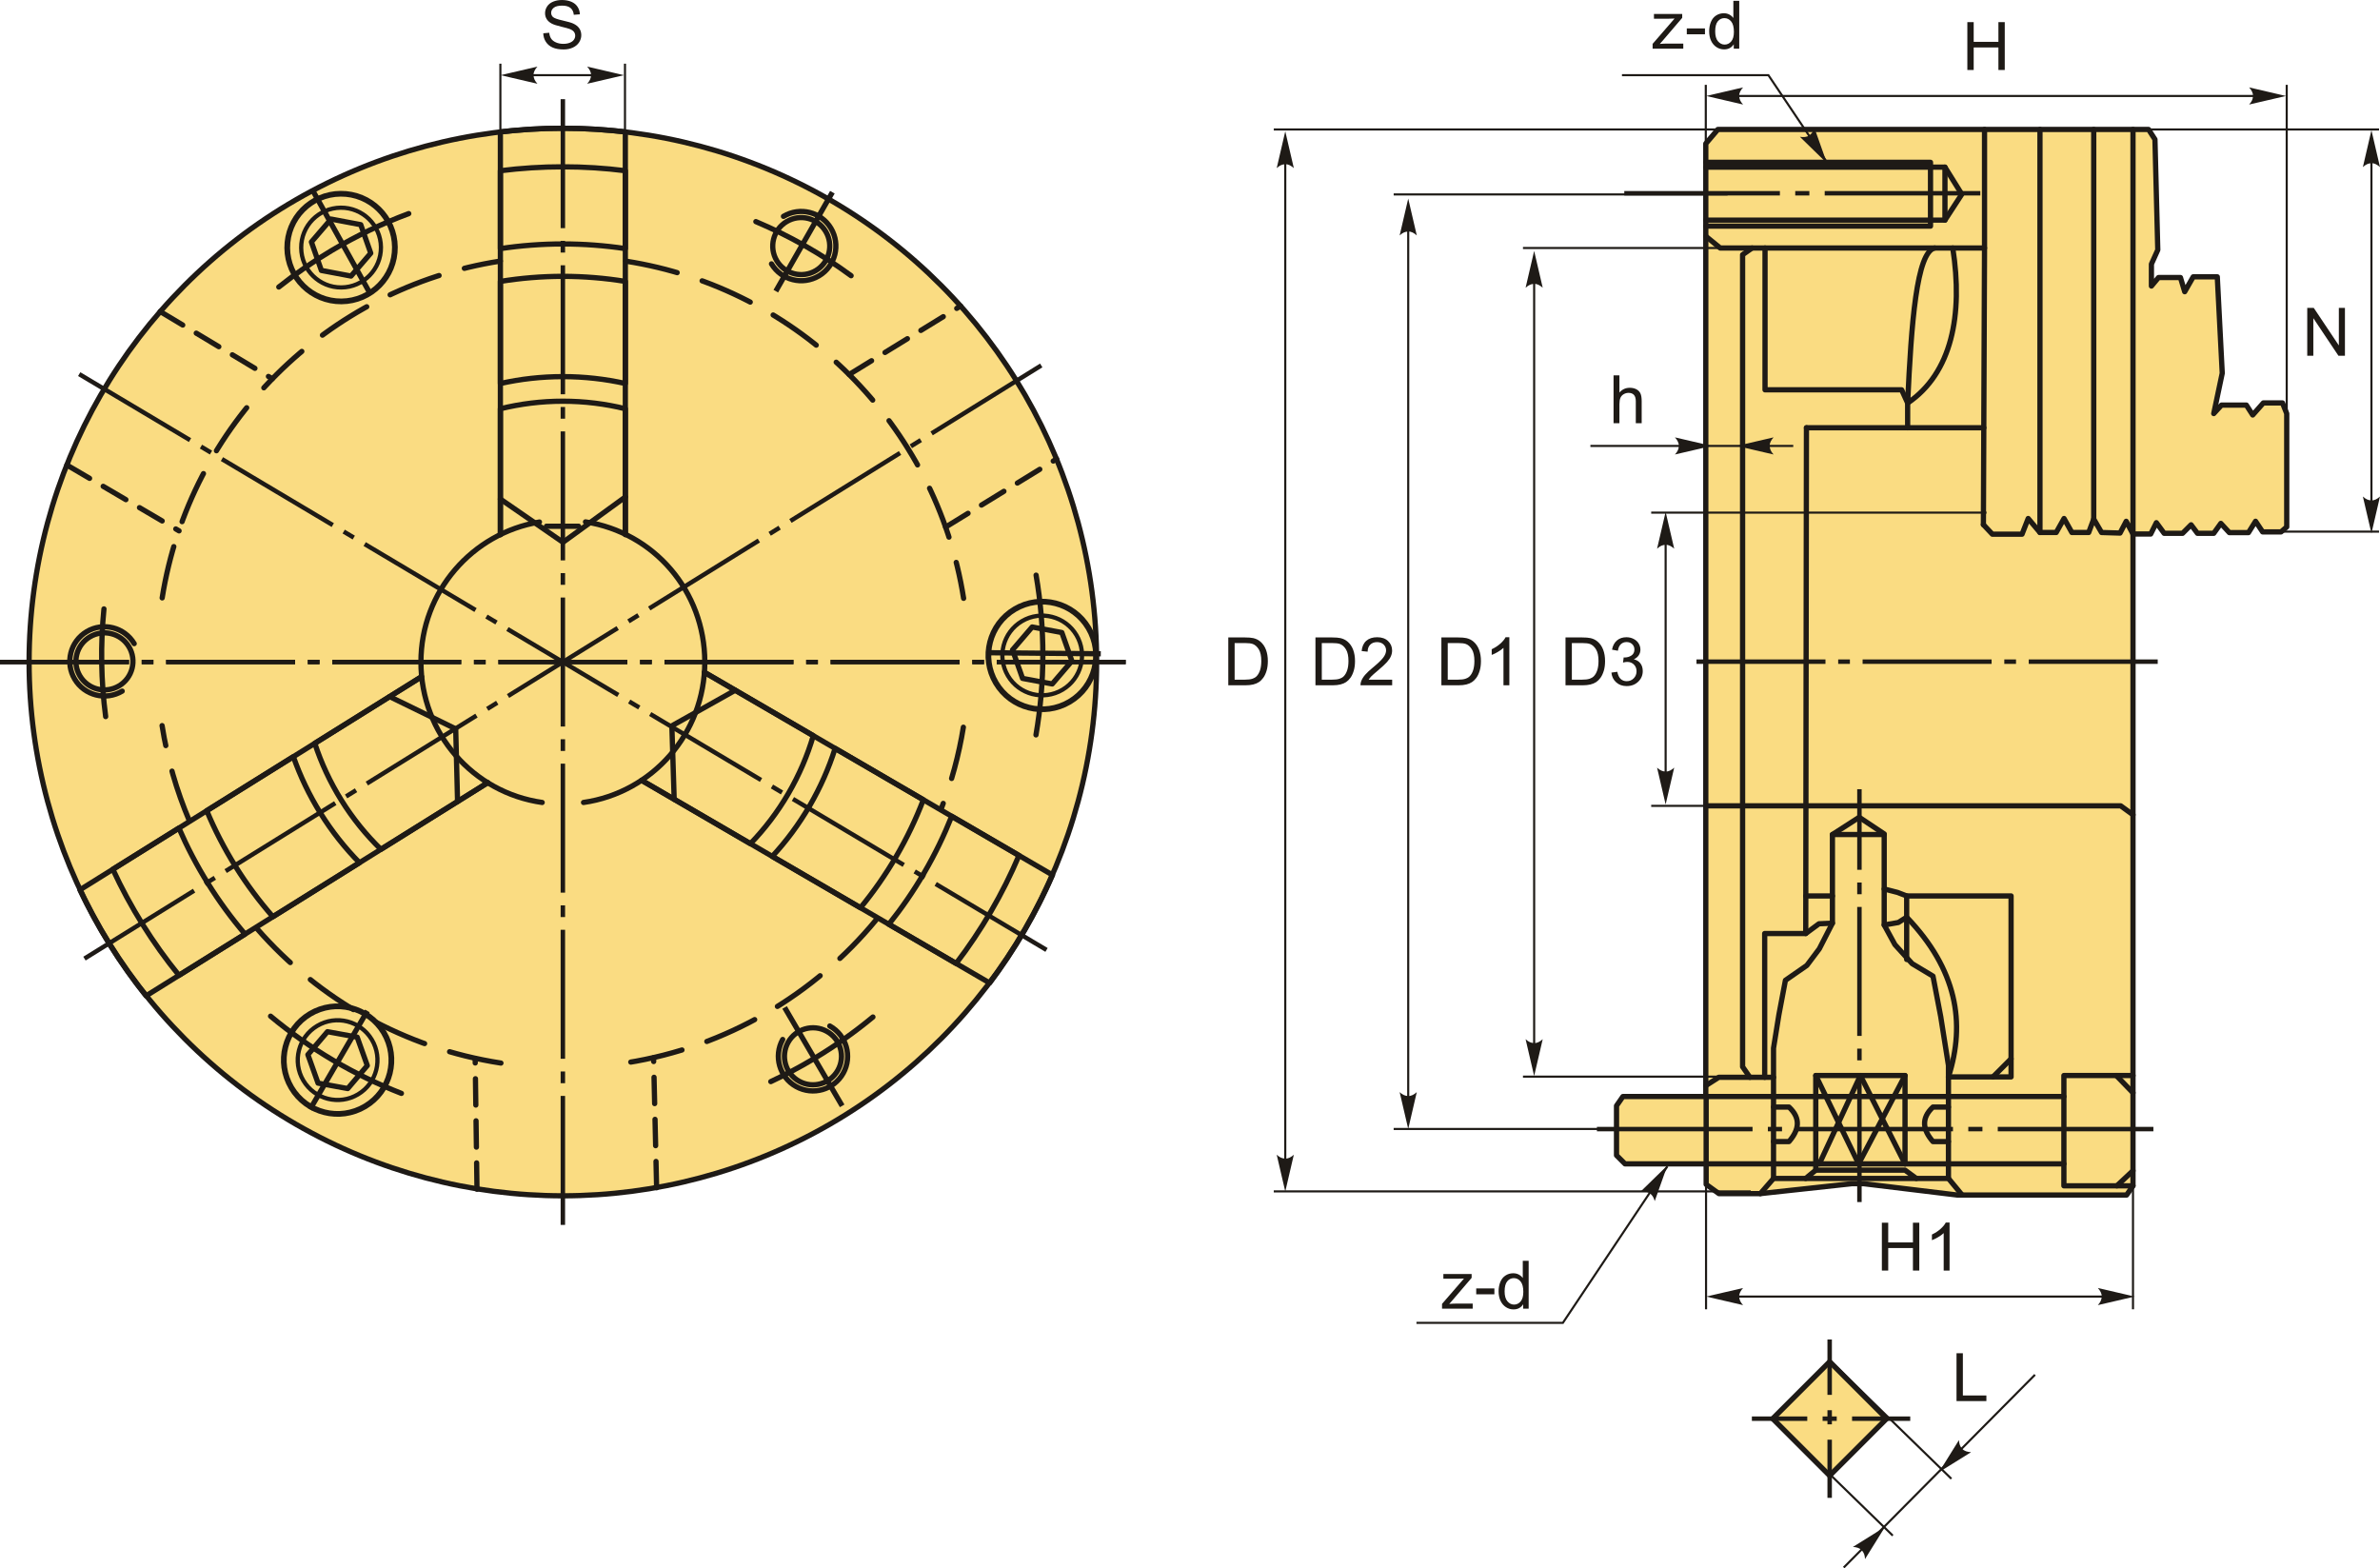
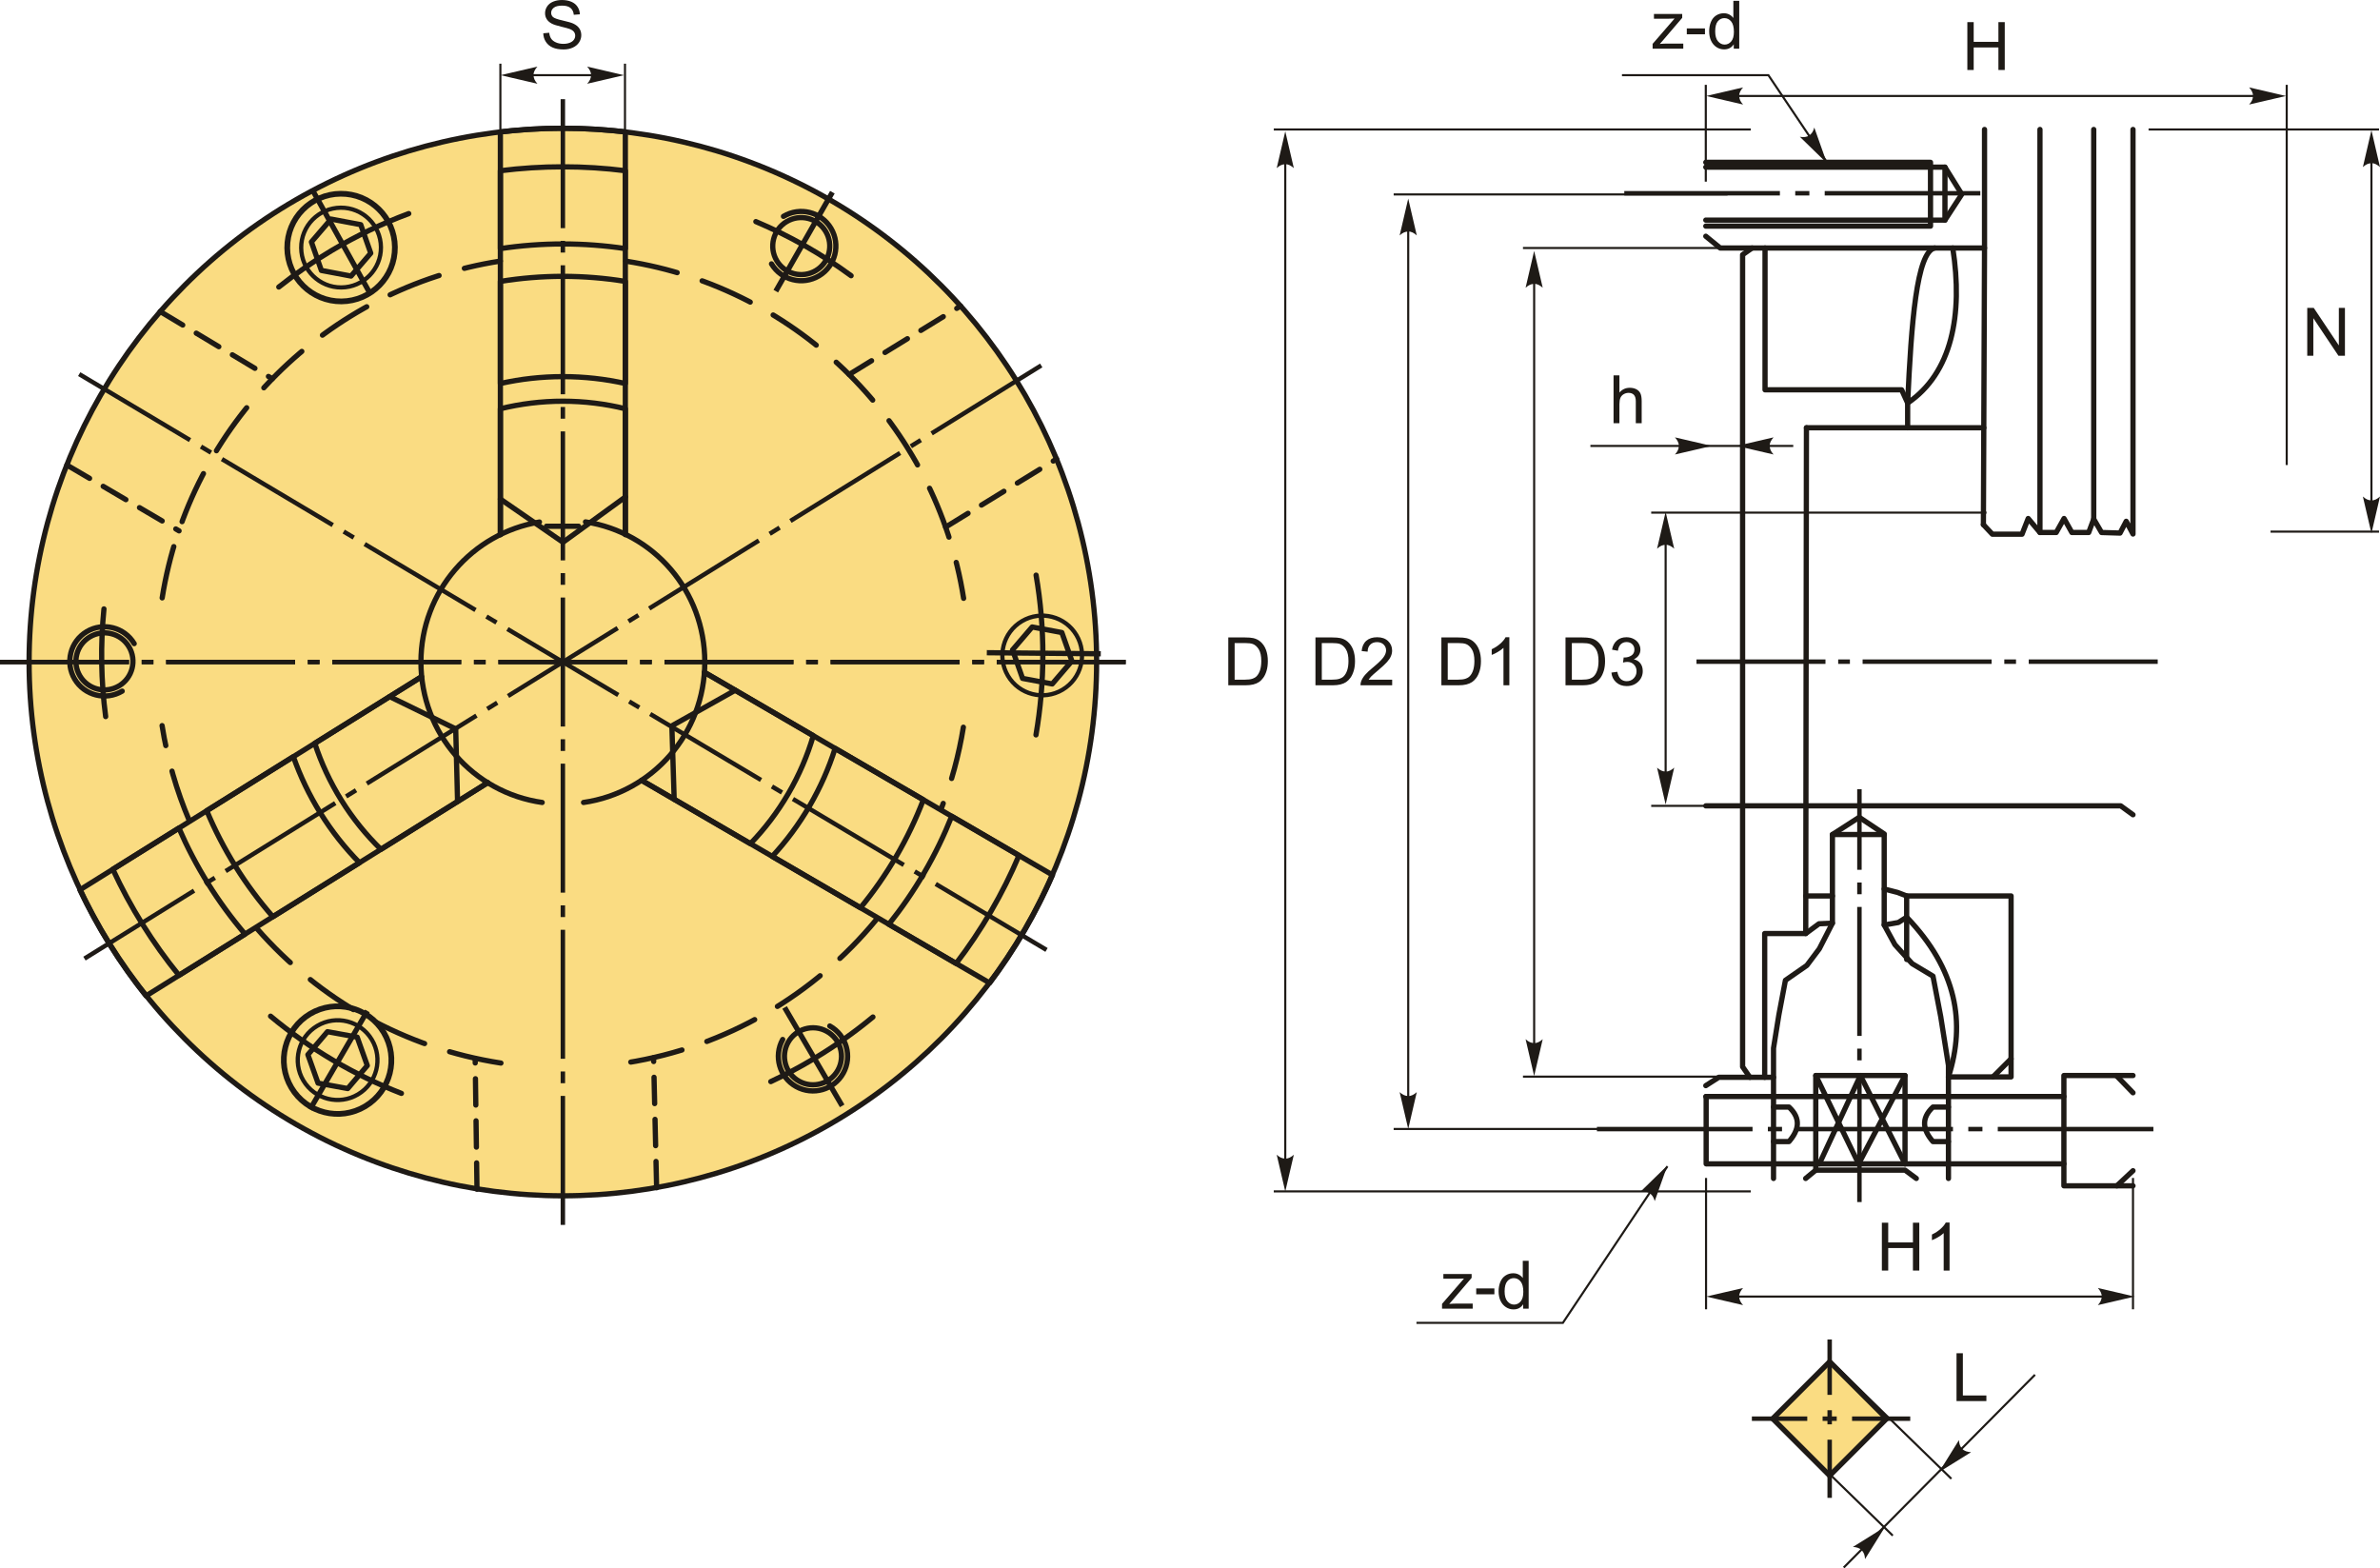
<svg xmlns="http://www.w3.org/2000/svg" xml:space="preserve" width="2671px" height="1760px" version="1.1" style="shape-rendering:geometricPrecision; text-rendering:geometricPrecision; image-rendering:optimizeQuality; fill-rule:evenodd; clip-rule:evenodd" viewBox="0 0 2671 1759.97">
  <defs>
    <style type="text/css">
   
    .str3 {stroke:#1E1A16;stroke-width:5.9;stroke-miterlimit:22.926}
    .str4 {stroke:#1E1A16;stroke-width:2.36;stroke-miterlimit:22.926}
    .str0 {stroke:#1E1A16;stroke-width:5.9;stroke-linecap:round;stroke-linejoin:round;stroke-miterlimit:22.926}
    .str2 {stroke:#1E1A16;stroke-width:5.9;stroke-linecap:round;stroke-linejoin:round;stroke-miterlimit:22.926;stroke-dasharray:29.52 17.71}
    .str1 {stroke:#1E1A16;stroke-width:5.9;stroke-linecap:round;stroke-linejoin:round;stroke-miterlimit:22.926;stroke-dasharray:59.05 29.52}
    .fil1 {fill:none}
    .fil2 {fill:#1E1A16}
    .fil0 {fill:#FADC82}
    .fil4 {fill:#1E1A16;fill-rule:nonzero}
    .fil3 {fill:#1E1A16;fill-rule:nonzero}
   
  </style>
  </defs>
  <g id="Layer_x0020_1">
    <g id="_2531396201136">
      <circle class="fil0 str0" cx="631.68" cy="742.93" r="599.02" />
      <path class="fil1 str1" d="M702.36 293.06c194.6,30.33 348.4,183.9 379.07,378.39m-0.27 144.64c-5.08,31.44 -13.38,61.81 -24.54,90.74m-73.59 125.73c-69.14,83.79 -167.69,142.43 -279.84,160.12m-141 0.31c-108.42,-16.6 -204.25,-71.44 -273.28,-150.33m-76.39 -121.57c-14.34,-33.71 -24.74,-69.5 -30.61,-106.8m0.1 -143.33c30.87,-194.43 184.82,-347.87 379.51,-377.98" />
      <path class="fil1 str0" d="M657.09 585.67c76.43,11.7 133.87,77.56 133.87,157.26 0,80.23 -58.91,146.54 -136.08,157.6m-46.42 0c-77.31,-10.93 -136.06,-77.27 -136.06,-157.6 0,-79.01 57.54,-144.59 133,-157.12" />
      <g>
        <path class="fil1 str0" d="M561.56 599.9l0 -451.88c23.01,-2.69 46.4,-4.11 70.12,-4.11 23.72,0 47.11,1.42 70.12,4.11l0 451.1" />
        <path class="fil1 str0" d="M701.8 191.58l0 87.4c-22.88,-3.43 -46.29,-5.22 -70.12,-5.22 -23.83,0 -47.24,1.79 -70.12,5.22l0 -87.4c22.97,-2.89 46.37,-4.39 70.12,-4.39 23.75,0 47.15,1.5 70.12,4.39zm0 124.21l0 114.57c-22.57,-5.04 -46.03,-7.71 -70.12,-7.71 -24.09,0 -47.55,2.67 -70.12,7.71l0 -114.57c22.83,-3.71 46.24,-5.68 70.12,-5.68 23.88,0 47.29,1.97 70.12,5.68zm-140.24 284.21l0 -141.3c22.47,-5.52 45.95,-8.47 70.12,-8.47 24.17,0 47.65,2.95 70.12,8.47l0 141.3" />
        <polyline class="fil1 str0" points="561.56,560.06 631.83,608.55 701.8,557.72 " />
        <line class="fil1 str0" x1="613.27" y1="590.53" x2="649.33" y2="590.53" />
      </g>
      <g>
        <path class="fil1 str0" d="M790.71 754.56l390.52 227.38c-9.26,21.22 -19.79,42.15 -31.73,62.66 -11.94,20.5 -24.94,39.99 -38.83,58.52l-389.84 -226.98" />
        <path class="fil1 str0" d="M1073.02 1081.2l-75.52 -43.97c14.47,-18.04 27.8,-37.37 39.79,-57.97 11.99,-20.59 22.22,-41.72 30.77,-63.22l75.52 43.97c-9.05,21.31 -19.53,42.28 -31.48,62.81 -11.95,20.52 -25.02,39.99 -39.08,58.38zm-107.34 -62.5l-99.01 -57.64c15.71,-16.97 29.83,-35.9 41.95,-56.71 12.12,-20.82 21.61,-42.44 28.61,-64.48l99.01 57.64c-8.27,21.6 -18.36,42.83 -30.37,63.46 -12.02,20.63 -25.49,39.88 -40.19,57.73zm-175.05 -264.19l122.11 71.1c-6.53,22.2 -15.8,43.97 -27.96,64.86 -12.16,20.89 -26.52,39.69 -42.6,56.33l-122.11 -71.1" />
        <polyline class="fil1 str0" points="825.14,774.61 754.01,814.51 756.61,896.98 " />
      </g>
      <g>
        <path class="fil1 str0" d="M547.29 878.39l-383.39 239.19c-14.45,-18.1 -28.04,-37.19 -40.6,-57.32 -12.55,-20.13 -23.72,-40.73 -33.63,-61.66l382.74 -238.77" />
        <path class="fil1 str0" d="M126.64 975.54l74.14 -46.26c9.2,21.22 20.08,42.03 32.69,62.25 12.61,20.22 26.52,39.13 41.54,56.73l-74.15 46.26c-14.61,-17.96 -28.26,-37.02 -40.84,-57.17 -12.57,-20.15 -23.68,-40.8 -33.38,-61.81zm105.38 -65.75l97.21 -60.64c7.67,21.82 17.81,43.14 30.56,63.57 12.75,20.44 27.44,38.93 43.66,55.41l-97.2 60.64c-15.24,-17.4 -29.3,-36.22 -41.93,-56.48 -12.64,-20.26 -23.37,-41.16 -32.3,-62.5zm315.36 -31.45l-119.88 74.79c-16.58,-16.14 -31.51,-34.5 -44.31,-55 -12.79,-20.51 -22.72,-41.99 -29.92,-63.98l119.89 -74.79" />
        <polyline class="fil1 str0" points="513.5,899.48 511.43,817.94 437.28,781.74 " />
      </g>
      <path id="ось.cdr" class="fil2" d="M172.17 740.44l-13.15 0 0 4.99 13.15 0 0 -4.99zm-172.17 0l144.75 0 0 4.99 -144.75 0 0 -4.99zm358.6 0l-13.15 0 0 4.99 13.15 0 0 -4.99zm-172.17 0l144.76 0 0 4.99 -144.76 0 0 -4.99zm358.6 0l-13.14 0 0 4.99 13.14 0 0 -4.99zm-172.16 0l144.75 0 0 4.99 -144.75 0 0 -4.99zm358.6 0l-13.15 0 0 4.99 13.15 0 0 -4.99zm-172.17 0l144.75 0 0 4.99 -144.75 0 0 -4.99zm358.6 0l-13.15 0 0 4.99 13.15 0 0 -4.99zm-172.17 0l144.76 0 0 4.99 -144.76 0 0 -4.99zm358.6 0l-13.15 0 0 4.99 13.15 0 0 -4.99zm-172.16 0l144.75 0 0 4.99 -144.75 0 0 -4.99zm186.43 0l144.76 0 0 4.99 -144.76 0 0 -4.99z" />
      <path id="ось.cdr_0" class="fil2" d="M634.18 283.42l0 -13.15 -5 0 0 13.15 5 0zm0 -172.16l0 144.75 -5 0 0 -144.75 5 0zm0 358.6l0 -13.15 -5 0 0 13.15 5 0zm0 -172.17l0 144.75 -5 0 0 -144.75 5 0zm0 358.6l0 -13.15 -5 0 0 13.15 5 0zm0 -172.17l0 144.75 -5 0 0 -144.75 5 0zm0 358.6l0 -13.15 -5 0 0 13.15 5 0zm0 -172.16l0 144.75 -5 0 0 -144.75 5 0zm0 358.6l0 -13.15 -5 0 0 13.15 5 0zm0 -172.17l0 144.75 -5 0 0 -144.75 5 0zm0 358.6l0 -13.15 -5 0 0 13.15 5 0zm0 -172.17l0 144.75 -5 0 0 -144.75 5 0zm0 186.44l0 144.75 -5 0 0 -144.75 5 0z" />
      <path id="ось.cdr_1" class="fil2" d="M1023.54 502.93l11.18 -6.92 -2.63 -4.25 -11.18 6.93 2.63 4.24zm146.33 -90.71l-123.03 76.27 -2.63 -4.25 123.03 -76.27 2.63 4.25zm-304.78 188.95l11.18 -6.93 -2.64 -4.24 -11.17 6.92 2.63 4.25zm146.33 -90.72l-123.03 76.27 -2.63 -4.24 123.03 -76.27 2.63 4.24zm-304.78 188.95l11.17 -6.93 -2.63 -4.24 -11.17 6.93 2.63 4.24zm146.33 -90.71l-123.03 76.27 -2.63 -4.25 123.02 -76.27 2.64 4.25zm-304.78 188.95l11.17 -6.93 -2.63 -4.25 -11.18 6.93 2.64 4.25zm146.32 -90.72l-123.03 76.27 -2.63 -4.24 123.03 -76.28 2.63 4.25zm-304.78 188.95l11.18 -6.93 -2.64 -4.24 -11.17 6.93 2.63 4.24zm146.33 -90.72l-123.03 76.28 -2.63 -4.25 123.03 -76.27 2.63 4.24zm-304.78 188.95l11.17 -6.92 -2.63 -4.25 -11.17 6.93 2.63 4.24zm146.33 -90.71l-123.03 76.27 -2.63 -4.24 123.03 -76.28 2.63 4.25zm-158.46 98.23l-123.03 76.28 -2.63 -4.25 123.03 -76.27 2.63 4.24z" />
      <path id="ось.cdr_2" class="fil2" d="M1025.26 980.11l11.3 6.72 2.55 -4.29 -11.3 -6.72 -2.55 4.29zm147.94 88.06l-124.38 -74.04 2.55 -4.29 124.39 74.04 -2.56 4.29zm-308.14 -183.42l11.3 6.73 2.55 -4.29 -11.3 -6.73 -2.55 4.29zm147.94 88.06l-124.38 -74.03 2.55 -4.3 124.39 74.04 -2.56 4.29zm-308.14 -183.41l11.3 6.72 2.55 -4.29 -11.3 -6.72 -2.55 4.29zm147.94 88.06l-124.39 -74.04 2.56 -4.29 124.38 74.04 -2.55 4.29zm-308.14 -183.42l11.29 6.72 2.56 -4.29 -11.3 -6.72 -2.55 4.29zm147.94 88.06l-124.39 -74.04 2.56 -4.29 124.38 74.04 -2.55 4.29zm-308.14 -183.42l11.29 6.73 2.56 -4.29 -11.3 -6.73 -2.55 4.29zm147.94 88.06l-124.39 -74.03 2.56 -4.3 124.38 74.04 -2.55 4.29zm-308.15 -183.41l11.3 6.72 2.56 -4.29 -11.3 -6.73 -2.56 4.3zm147.95 88.06l-124.39 -74.04 2.56 -4.29 124.38 74.03 -2.55 4.3zm-160.21 -95.36l-124.38 -74.04 2.55 -4.29 124.39 74.04 -2.56 4.29z" />
      <path id="ось.cdr_3" class="fil2" d="M172.17 740.44l-13.15 0 0 4.99 13.15 0 0 -4.99zm-172.17 0l144.75 0 0 4.99 -144.75 0 0 -4.99zm358.6 0l-13.15 0 0 4.99 13.15 0 0 -4.99zm-172.17 0l144.76 0 0 4.99 -144.76 0 0 -4.99zm358.6 0l-13.14 0 0 4.99 13.14 0 0 -4.99zm-172.16 0l144.75 0 0 4.99 -144.75 0 0 -4.99zm358.6 0l-13.15 0 0 4.99 13.15 0 0 -4.99zm-172.17 0l144.75 0 0 4.99 -144.75 0 0 -4.99zm358.6 0l-13.15 0 0 4.99 13.15 0 0 -4.99zm-172.17 0l144.76 0 0 4.99 -144.76 0 0 -4.99zm358.6 0l-13.15 0 0 4.99 13.15 0 0 -4.99zm-172.16 0l144.75 0 0 4.99 -144.75 0 0 -4.99zm186.43 0l144.76 0 0 4.99 -144.76 0 0 -4.99z" />
      <path id="стрелка.cdr" class="fil3" d="M561.8 84.35l41.34 -9.61c-2.71,2.97 -4.52,6.27 -4.38,9.6 0.15,3.55 1.28,6.23 4.38,9.63l-41.34 -9.62z" />
      <path class="fil1 str2" d="M952.98 420.25l125.08 -76.85m-16.82 248.09l124.62 -76.47" />
      <path class="fil1 str2" d="M736.9 1332.9l-3.41 -145.92m-198.18 147.56l-2.04 -146.7" />
      <path class="fil1 str2" d="M75.08 521.86l125.88 73.88m-21.21 -246.17l125.82 75.45" />
      <g>
        <path class="fil1 str0" d="M118.58 804.16c-5.31,-40.32 -5.88,-80.87 -1.92,-120.84m196.23 -361.24c18.44,-14.67 38.07,-28.28 58.87,-40.68 28.18,-16.8 57.28,-30.68 86.96,-41.71m389.55 8.99c37.63,15.91 73.55,36.22 106.91,60.72m207.59 336.03c10.26,59.77 10.01,120.43 -0.13,179.28m-182.99 316.61c-20.73,17.15 -43.05,32.95 -66.92,47.19 -15.63,9.32 -31.55,17.74 -47.7,25.28m-414.55 13.22c-52.8,-20.53 -102.5,-49.6 -146.83,-86.63" />
        <g>
          <circle class="fil1 str0" transform="matrix(-0.512 -0.859 0.859 -0.512 117.216 742.198)" r="32" />
          <path class="fil1 str0" d="M137.13 775.59c-18.44,11 -42.31,4.96 -53.31,-13.48 -11,-18.44 -4.96,-42.31 13.48,-53.3 18.44,-11 42.31,-4.97 53.31,13.47" />
        </g>
        <g>
          <circle class="fil1 str0" transform="matrix(-0.486 0.874 -0.874 -0.486 912.379 1185.39)" r="32" />
          <path class="fil1 str0" d="M931.26 1151.4c18.77,10.43 25.53,34.1 15.11,52.87 -10.43,18.77 -34.1,25.54 -52.87,15.11 -18.77,-10.43 -25.54,-34.1 -15.11,-52.87" />
          <line class="fil1 str3" x1="945.13" y1="1241.01" x2="880.54" y2="1130.6" />
        </g>
        <g>
          <circle class="fil1 str0" transform="matrix(-0.557 -0.934 0.934 -0.557 378.877 1189.68)" r="55.52" />
          <circle class="fil1 str0" transform="matrix(-0.413 -0.692 0.692 -0.413 378.877 1189.68)" r="55.52" />
          <polygon class="fil1 str0" points="356.93,1215.5 351.24,1199.54 345.55,1183.58 356.52,1170.67 367.5,1157.77 384.16,1160.82 400.83,1163.87 406.52,1179.83 412.21,1195.79 401.23,1208.69 390.26,1221.6 373.59,1218.55 " />
          <line class="fil1 str3" x1="347.9" y1="1244.98" x2="412.3" y2="1134.45" />
        </g>
        <g>
          <circle class="fil1 str0" transform="matrix(1.088 -0.009 0.009 1.088 382.77 277.815)" r="55.52" />
          <circle class="fil1 str0" transform="matrix(0.806 -0.007 0.007 0.806 382.771 277.815)" r="55.52" />
          <polygon class="fil1 str0" points="371.57,245.84 388.22,248.98 404.86,252.12 410.47,268.11 416.07,284.1 405.02,296.95 393.97,309.79 377.33,306.65 360.68,303.51 355.08,287.52 349.48,271.53 360.52,258.68 " />
          <line class="fil1 str3" x1="352.06" y1="215.71" x2="414.28" y2="327.48" />
        </g>
        <g>
-           <circle class="fil1 str0" transform="matrix(0.554 0.936 -0.936 0.554 1169.63 735.56)" r="55.52" />
          <circle class="fil1 str0" transform="matrix(0.41 0.693 -0.693 0.41 1169.63 735.56)" r="55.52" />
          <polygon class="fil1 str0" points="1191.67,709.83 1197.31,725.8 1202.94,741.78 1191.92,754.65 1180.9,767.52 1164.24,764.41 1147.59,761.3 1141.96,745.32 1136.32,729.34 1147.34,716.47 1158.37,703.6 1175.02,706.72 " />
          <line class="fil1 str3" x1="1235.38" y1="733.67" x2="1107.47" y2="732.47" />
        </g>
        <g>
          <circle class="fil1 str0" transform="matrix(0.513 0.858 -0.858 0.513 899.205 276.154)" r="32" />
          <path class="fil1 str0" d="M879.26 242.78c18.43,-11.02 42.3,-5.01 53.32,13.42 11.02,18.44 5.01,42.31 -13.43,53.33 -18.43,11.01 -42.3,5 -53.32,-13.43" />
          <line class="fil1 str3" x1="934.16" y1="215.7" x2="870.66" y2="326.75" />
        </g>
      </g>
      <line class="fil1 str4" x1="561.56" y1="148.02" x2="561.56" y2="71.45" />
      <line class="fil1 str4" x1="701.4" y1="148.02" x2="701.4" y2="71.45" />
      <path id="стрелка.cdr_4" class="fil3" d="M700.28 84.35l-41.33 -9.61c2.7,2.97 4.51,6.27 4.38,9.6 -0.15,3.55 -1.29,6.23 -4.38,9.63l41.33 -9.62z" />
      <line class="fil1 str4" x1="582.47" y1="84.35" x2="679.62" y2="84.35" />
      <path class="fil4" d="M609.69 37.34l6.67 -0.6c0.31,2.7 1.05,4.92 2.21,6.65 1.17,1.73 2.97,3.13 5.4,4.2 2.44,1.07 5.19,1.6 8.24,1.6 2.71,0 5.1,-0.4 7.17,-1.21 2.08,-0.81 3.62,-1.92 4.63,-3.34 1.01,-1.41 1.52,-2.95 1.52,-4.6 0,-1.67 -0.49,-3.13 -1.46,-4.39 -0.98,-1.26 -2.59,-2.31 -4.84,-3.17 -1.43,-0.55 -4.62,-1.42 -9.56,-2.61 -4.94,-1.19 -8.39,-2.3 -10.36,-3.35 -2.56,-1.35 -4.46,-3.02 -5.71,-5.01 -1.26,-1.99 -1.89,-4.22 -1.89,-6.69 0,-2.72 0.78,-5.26 2.31,-7.61 1.54,-2.36 3.78,-4.15 6.74,-5.37 2.95,-1.23 6.24,-1.84 9.85,-1.84 3.97,0 7.49,0.64 10.52,1.92 3.04,1.28 5.38,3.17 7.01,5.67 1.64,2.48 2.52,5.31 2.64,8.46l-6.82 0.52c-0.36,-3.38 -1.6,-5.95 -3.72,-7.67 -2.11,-1.74 -5.23,-2.6 -9.36,-2.6 -4.3,0 -7.43,0.79 -9.39,2.36 -1.97,1.58 -2.95,3.48 -2.95,5.7 0,1.93 0.7,3.51 2.08,4.76 1.38,1.24 4.94,2.53 10.71,3.83 5.78,1.31 9.74,2.45 11.89,3.42 3.11,1.44 5.42,3.25 6.91,5.46 1.49,2.2 2.23,4.74 2.23,7.61 0,2.87 -0.82,5.54 -2.45,8.07 -1.64,2.52 -3.98,4.48 -7.04,5.88 -3.06,1.4 -6.5,2.1 -10.34,2.1 -4.85,0 -8.91,-0.71 -12.18,-2.12 -3.29,-1.41 -5.85,-3.54 -7.71,-6.39 -1.88,-2.84 -2.85,-6.05 -2.95,-9.64z" />
-       <polygon class="fil0 str0" points="1914.35,1230.56 1914.35,161.18 1927.87,145.28 2411.28,145.28 2418.43,156.41 2421.61,280.44 2414.46,296.34 2414.46,320.99 2422.41,311.45 2447.06,311.45 2451.83,327.35 2461.37,310.65 2488.4,310.65 2493.96,418.78 2484.42,464.1 2493.17,454.56 2521,454.56 2528.15,465.69 2540.08,452.18 2561.55,452.18 2566.32,464.1 2566.32,591.32 2559.96,596.88 2539.28,596.88 2531.33,584.96 2523.38,597.68 2501.92,597.68 2492.38,587.34 2484.42,598.47 2466.14,598.47 2458.98,588.93 2449.44,598.47 2428.77,598.47 2420.02,586.55 2413.66,599.27 2393.79,599.27 2393.79,1330.74 2386.63,1341.08 2196.61,1341.08 2091.65,1328.36 2078.14,1328.36 1975.57,1339.49 1929.07,1339.49 1914.76,1329.15 1914.76,1306.09 1823.71,1306.09 1814.17,1296.55 1814.17,1240.9 1821.33,1230.56 " />
      <polyline class="fil1 str0" points="2393.79,1330.74 2316.24,1330.74 2316.24,1206.96 2393.79,1206.96 " />
      <line class="fil1 str0" x1="2375.68" y1="1330.74" x2="2393.79" y2="1313.8" />
      <line class="fil1 str0" x1="2375.01" y1="1206.96" x2="2393.79" y2="1226.32" />
      <line class="fil1 str0" x1="1914.35" y1="1230.56" x2="2316.24" y2="1230.56" />
      <line class="fil1 str0" x1="1915.94" y1="1306.09" x2="2316.24" y2="1306.09" />
      <line class="fil1 str0" x1="1914.76" y1="1306.09" x2="1914.76" y2="1230.56" />
-       <polyline class="fil1 str0" points="1975.57,1339.49 1990.37,1322.48 2186.69,1322.48 2202.05,1341.08 " />
      <polyline class="fil1 str0" points="1990.37,1322.48 1990.37,1176.24 1996.38,1138.85 2003.72,1100.11 2027.76,1083.42 2041.79,1064.72 2056.48,1036.01 2056.48,936.51 2086.53,917.14 2114.57,935.84 2114.57,1038.01 2126.59,1060.05 2145.96,1081.42 2169.33,1095.44 2178.01,1140.85 2186.69,1195.61 2186.69,1322.48 " />
      <polyline class="fil1 str0" points="2026.43,1322.48 2037.78,1313.14 2137.95,1313.14 2150.63,1322.48 " />
      <polyline class="fil1 str0" points="2037.78,1313.14 2037.78,1206.96 2137.95,1206.96 2137.95,1306.09 " />
      <polyline class="fil1 str0" points="2037.78,1206.96 2085.86,1306.09 2137.95,1206.96 " />
      <polyline class="fil1 str0" points="2137.95,1306.09 2087.86,1206.96 2041.79,1306.09 " />
      <polyline class="fil1 str0" points="1914.35,1218.31 1928.93,1208.96 1990.37,1208.96 " />
      <path class="fil1 str0" d="M1990.37 1242.35l17.36 0c13.76,12.91 11.18,25.82 0,38.73l-17.36 0" />
      <path class="fil1 str0" d="M2186.64 1242.35l-17.36 0c-13.76,12.91 -11.18,25.82 0,38.73l17.36 0" />
      <line class="fil1 str0" x1="2056.48" y1="936.51" x2="2114.57" y2="936.51" />
      <polyline class="fil1 str0" points="1980.45,1208.96 1980.45,1047.61 2026.53,1047.61 2041.38,1036.67 2056.48,1036.01 " />
      <polyline class="fil1 str0" points="2186.69,1208.52 2256.97,1208.52 2256.97,1005.43 2139.8,1005.43 2129.65,1001.52 2114.57,997.61 " />
      <line class="fil1 str0" x1="2139.8" y1="1005.43" x2="2139.8" y2="1076.74" />
      <line class="fil1 str0" x1="2236.66" y1="1208.52" x2="2256.97" y2="1188.21" />
      <path class="fil1 str0" d="M2114.57 1038.01l15.9 -2.77 9.33 -5.98c56.32,58.68 66.38,118.58 46.89,179.26" />
      <polyline class="fil1 str0" points="2393.79,914.32 2380.02,904.34 1914.35,904.34 " />
      <polyline class="fil1 str0" points="1914.35,265.1 1930.52,278.3 2227.17,278.3 2227.17,145.28 " />
      <polyline class="fil1 str0" points="1966.34,278.3 1955.66,285.84 1955.66,1197.15 1963.83,1208.96 " />
      <line class="fil1 str0" x1="2026.53" y1="1047.61" x2="2027.31" y2="480.04" />
      <line class="fil1 str0" x1="2056.48" y1="1005.46" x2="2026.59" y2="1005.46" />
      <polyline class="fil1 str0" points="2393.79,145.28 2393.79,599.27 2386.18,585 2379.26,598.2 2358.52,597.57 2349.72,582.49 2344.07,597.57 2325.21,597.57 2316.41,581.86 2307.61,597.57 2289.39,597.57 2276.19,581.86 2269.28,599.46 2235.96,599.46 2225.91,588.77 " />
      <line class="fil1 str0" x1="2225.91" y1="588.77" x2="2227.17" y2="278.3" />
      <line class="fil1 str0" x1="2027.31" y1="480.04" x2="2226.36" y2="480.04" />
      <line class="fil1 str0" x1="2349.72" y1="582.49" x2="2349.72" y2="145.28" />
      <line class="fil1 str0" x1="2289.39" y1="597.57" x2="2289.39" y2="145.28" />
      <polyline class="fil1 str0" points="1980.84,278.3 1980.84,437.44 2134.14,437.44 2140.89,452.3 2140.89,480.04 " />
      <path class="fil1 str0" d="M2191.54 278.3c11.69,75.03 -1.1,140.4 -50.65,174 4.09,-89.58 10.03,-169.44 30.39,-174" />
      <polyline class="fil1 str0" points="1914.35,182.17 2166.55,182.17 2166.55,253.75 1914.35,253.75 " />
      <polyline class="fil1 str0" points="1914.35,187.57 2182.76,187.57 2182.76,247 1914.35,247 " />
      <polyline class="fil1 str0" points="2182.76,187.57 2201.67,217.96 2182.76,247 " />
      <path id="ось.cdr_5" class="fil2" d="M2076.09 740.02l-13.15 0 0 5 13.15 0 0 -5zm-172.17 0l144.75 0 0 5 -144.75 0 0 -5zm358.6 0l-13.15 0 0 5 13.15 0 0 -5zm-172.17 0l144.76 0 0 5 -144.76 0 0 -5zm186.44 0l144.75 0 0 5 -144.75 0 0 -5z" />
      <path id="ось.cdr_6" class="fil2" d="M1999.9 1264.58l-15.87 0 0 5 15.87 0 0 -5zm-207.72 0l174.64 0 0 5 -174.64 0 0 -5zm432.65 0l-15.87 0 0 5 15.87 0 0 -5zm-207.72 0l174.64 0 0 5 -174.64 0 0 -5zm224.93 0l174.64 0 0 5 -174.64 0 0 -5z" />
      <path id="ось.cdr_7" class="fil2" d="M2030.6 214.37l-15.86 0 0 4.99 15.86 0 0 -4.99zm-207.71 0l174.64 0 0 4.99 -174.64 0 0 -4.99zm224.92 0l174.65 0 0 4.99 -174.65 0 0 -4.99z" />
      <path id="ось.cdr_8" class="fil2" d="M2084.28 1176.79l0 13.15 5 0 0 -13.15 -5 0zm0 172.17l0 -144.76 5 0 0 144.76 -5 0zm0 -358.6l0 13.15 5 0 0 -13.15 -5 0zm0 172.16l0 -144.75 5 0 0 144.75 -5 0zm0 -186.43l0 -90.43 5 0 0 90.43 -5 0z" />
      <path id="стрелка.cdr_9" class="fil3" d="M2050.32 183.13l-30.38 -29.63c3.96,0.67 7.71,0.42 10.45,-1.49 2.91,-2.04 4.55,-4.44 5.74,-8.88l14.19 40z" />
      <path id="стрелка.cdr_10" class="fil3" d="M2661.39 598.52l9.61 -41.33c-2.97,2.7 -6.27,4.51 -9.6,4.37 -3.55,-0.15 -6.23,-1.28 -9.62,-4.37l9.61 41.33z" />
      <polyline class="fil1 str4" points="1820.29,84.35 1984.62,84.35 2050.39,182.17 " />
      <path class="fil4" d="M1854.68 54.59l0 -5.37 24.65 -28.45c-2.8,0.15 -5.27,0.23 -7.39,0.23l-15.76 0 0 -5.33 31.72 0 0 4.34 -21.1 24.67 -4.04 4.59c2.97,-0.25 5.74,-0.38 8.33,-0.38l18.01 0 0 5.7 -34.42 0z" />
      <polygon id="1" class="fil4" points="1893.04,38.47 1893.04,31.87 1913.43,31.87 1913.43,38.47 " />
      <path id="2" class="fil4" d="M1945.75 54.59l0 -4.93c-2.46,3.83 -6.08,5.76 -10.87,5.76 -3.1,0 -5.95,-0.85 -8.54,-2.56 -2.6,-1.7 -4.61,-4.09 -6.05,-7.14 -1.42,-3.06 -2.13,-6.58 -2.13,-10.55 0,-3.87 0.65,-7.39 1.93,-10.55 1.3,-3.15 3.24,-5.57 5.83,-7.25 2.57,-1.68 5.47,-2.52 8.66,-2.52 2.35,0 4.44,0.5 6.26,1.48 1.83,0.99 3.31,2.29 4.46,3.88l0 -19.31 6.6 0 0 53.69 -6.15 0zm-20.84 -19.41c0,4.98 1.05,8.69 3.16,11.15 2.1,2.46 4.58,3.69 7.45,3.69 2.88,0 5.33,-1.18 7.36,-3.53 2.01,-2.35 3.02,-5.93 3.02,-10.76 0,-5.3 -1.02,-9.2 -3.08,-11.68 -2.05,-2.49 -4.59,-3.73 -7.6,-3.73 -2.94,0 -5.39,1.19 -7.36,3.58 -1.97,2.38 -2.95,6.15 -2.95,11.28z" />
      <polygon class="fil4" points="2589.35,399.2 2589.35,345.51 2596.65,345.51 2624.82,387.65 2624.82,345.51 2631.65,345.51 2631.65,399.2 2624.35,399.2 2596.18,357.06 2596.18,399.2 " />
      <line class="fil1 str4" x1="2411.28" y1="145.28" x2="2669.91" y2="145.28" />
      <line class="fil1 str4" x1="2548.17" y1="596.59" x2="2669.91" y2="596.59" />
      <line class="fil1 str4" x1="2661.39" y1="159.55" x2="2661.39" y2="581.99" />
      <path id="стрелка.cdr_11" class="fil3" d="M2661.39 146.19l9.61 41.33c-2.97,-2.7 -6.27,-4.51 -9.6,-4.38 -3.55,0.15 -6.23,1.29 -9.62,4.38l9.61 -41.33z" />
      <line class="fil1 str4" x1="1784.86" y1="500.42" x2="2012.51" y2="500.42" />
      <path id="стрелка.cdr_12" class="fil3" d="M1921.05 500.42l-41.33 -9.61c2.71,2.97 4.51,6.26 4.38,9.6 -0.15,3.55 -1.28,6.23 -4.38,9.62l41.33 -9.61z" />
      <path id="стрелка.cdr_13" class="fil3" d="M1949.1 500.42l41.33 -9.61c-2.7,2.97 -4.51,6.26 -4.37,9.6 0.15,3.55 1.28,6.23 4.37,9.62l-41.33 -9.61z" />
      <path class="fil4" d="M1810.84 474.92l0 -53.69 6.59 0 0 19.32c3.07,-3.59 6.93,-5.38 11.6,-5.38 2.87,0 5.35,0.57 7.48,1.7 2.11,1.14 3.62,2.7 4.53,4.7 0.92,2 1.37,4.91 1.37,8.71l0 24.64 -6.6 0 0 -24.61c0,-3.29 -0.72,-5.69 -2.13,-7.19 -1.42,-1.5 -3.42,-2.25 -6.02,-2.25 -1.94,0 -3.76,0.5 -5.48,1.52 -1.71,1.01 -2.92,2.38 -3.66,4.12 -0.72,1.72 -1.09,4.11 -1.09,7.16l0 21.25 -6.59 0z" />
      <path id="стрелка.cdr_14" class="fil3" d="M1871.24 1307.92l-30.38 29.63c3.96,-0.68 7.71,-0.42 10.45,1.49 2.91,2.04 4.55,4.44 5.74,8.87l14.19 -39.99z" />
      <polyline class="fil1 str4" points="1589.65,1484.52 1753.98,1484.52 1871.31,1308.88 " />
      <path class="fil4" d="M1618.35 1468.61l0 -5.37 24.65 -28.45c-2.8,0.15 -5.27,0.22 -7.39,0.22l-15.76 0 0 -5.32 31.72 0 0 4.34 -21.1 24.67 -4.03 4.59c2.96,-0.25 5.73,-0.38 8.32,-0.38l18.01 0 0 5.7 -34.42 0z" />
      <polygon id="1" class="fil4" points="1656.71,1452.49 1656.71,1445.89 1677.1,1445.89 1677.1,1452.49 " />
      <path id="2" class="fil4" d="M1709.42 1468.61l0 -4.94c-2.46,3.84 -6.08,5.77 -10.87,5.77 -3.1,0 -5.95,-0.85 -8.54,-2.57 -2.6,-1.7 -4.61,-4.08 -6.05,-7.13 -1.42,-3.07 -2.13,-6.58 -2.13,-10.55 0,-3.88 0.65,-7.39 1.93,-10.55 1.3,-3.15 3.24,-5.57 5.83,-7.25 2.57,-1.69 5.47,-2.52 8.66,-2.52 2.35,0 4.44,0.5 6.26,1.48 1.83,0.99 3.31,2.29 4.46,3.88l0 -19.31 6.6 0 0 53.69 -6.15 0zm-20.84 -19.41c0,4.97 1.05,8.69 3.16,11.15 2.1,2.46 4.59,3.69 7.45,3.69 2.89,0 5.33,-1.18 7.36,-3.53 2.01,-2.35 3.02,-5.94 3.02,-10.76 0,-5.3 -1.02,-9.2 -3.08,-11.69 -2.05,-2.48 -4.59,-3.72 -7.6,-3.72 -2.94,0 -5.39,1.19 -7.36,3.57 -1.97,2.39 -2.95,6.15 -2.95,11.29z" />
      <polygon class="fil4" points="2111.96,1425.84 2111.96,1372.15 2119.09,1372.15 2119.09,1394.27 2146.83,1394.27 2146.83,1372.15 2153.96,1372.15 2153.96,1425.84 2146.83,1425.84 2146.83,1400.57 2119.09,1400.57 2119.09,1425.84 " />
      <path id="1" class="fil4" d="M2187.94 1425.84l-6.6 0 0 -42.02c-1.59,1.53 -3.67,3.04 -6.25,4.55 -2.57,1.52 -4.9,2.65 -6.95,3.4l0 -6.37c3.69,-1.73 6.92,-3.83 9.68,-6.3 2.76,-2.46 4.72,-4.85 5.87,-7.18l4.25 0 0 53.92z" />
      <line class="fil1 str4" x1="1941.17" y1="1455.02" x2="2372.34" y2="1455.02" />
      <path id="стрелка.cdr_15" class="fil3" d="M2395.66 1455.02l-41.33 -9.61c2.7,2.97 4.51,6.26 4.37,9.6 -0.15,3.55 -1.28,6.22 -4.37,9.62l41.33 -9.61z" />
      <path id="стрелка.cdr_16" class="fil3" d="M1914.88 1455.02l41.33 -9.61c-2.7,2.97 -4.51,6.26 -4.38,9.6 0.15,3.55 1.28,6.22 4.38,9.62l-41.33 -9.61z" />
      <line class="fil1 str4" x1="2393.79" y1="1321.93" x2="2393.79" y2="1469.31" />
      <line class="fil1 str4" x1="1914.64" y1="1321.93" x2="1914.64" y2="1469.31" />
      <rect class="fil0 str3" transform="matrix(0.707 -0.707 0.707 0.707 1989.45 1592.06)" width="90.41" height="90.41" />
      <path id="ось.cdr_17" class="fil2" d="M2078.52 1589.56l65.28 0 0 5 -65.28 0 0 -5zm-112.44 0l62.16 0 0 5 -62.16 0 0 -5zm95.23 0l-15.86 0 0 5 15.86 0 0 -5z" />
      <path id="ось.cdr_18" class="fil2" d="M2055.88 1615.64l0 65.28 -5 0 0 -65.28 5 0zm0 -112.44l0 62.15 -5 0 0 -62.15 5 0zm0 95.23l0 -15.86 -5 0 0 15.86 5 0z" />
      <line class="fil1 str4" x1="1989.45" y1="1592.06" x2="2124.19" y2="1723.26" />
      <line class="fil1 str4" x1="2055.21" y1="1528.29" x2="2189.96" y2="1659.48" />
      <line class="fil1 str4" x1="2069.14" y1="1759.14" x2="2283.81" y2="1542.77" />
      <path id="стрелка.cdr_19" class="fil3" d="M2115.48 1713.58l-36.02 22.43c4.01,0.18 7.62,1.24 9.88,3.69 2.41,2.62 3.5,5.31 3.71,9.9l22.43 -36.02z" />
      <path id="стрелка.cdr_20" class="fil3" d="M2176.06 1652.09l36.03 -22.43c-4.02,-0.19 -7.62,-1.24 -9.89,-3.69 -2.4,-2.62 -3.49,-5.32 -3.71,-9.9l-22.43 36.02z" />
      <polygon class="fil4" points="2195.74,1572.32 2195.74,1518.63 2202.87,1518.63 2202.87,1566.02 2229.26,1566.02 2229.26,1572.32 " />
      <line class="fil1 str4" x1="1914.35" y1="904.34" x2="1853.1" y2="904.34" />
      <line class="fil1 str4" x1="2229.36" y1="575.27" x2="1853.1" y2="575.27" />
      <path id="стрелка.cdr_21" class="fil3" d="M1869.29 902.8l9.61 -41.33c-2.97,2.7 -6.26,4.51 -9.6,4.37 -3.55,-0.15 -6.22,-1.28 -9.62,-4.37l9.61 41.33z" />
      <path class="fil4" d="M1756.92 769.03l0 -53.69 18.5 0c4.17,0 7.36,0.25 9.56,0.76 3.07,0.71 5.7,2 7.87,3.85 2.84,2.4 4.95,5.45 6.35,9.17 1.41,3.73 2.11,7.99 2.11,12.77 0,4.08 -0.47,7.69 -1.42,10.84 -0.95,3.15 -2.18,5.76 -3.66,7.82 -1.5,2.07 -3.13,3.69 -4.9,4.87 -1.77,1.18 -3.9,2.08 -6.4,2.7 -2.51,0.61 -5.39,0.91 -8.64,0.91l-19.37 0zm7.12 -6.3l11.45 0c3.54,0 6.31,-0.33 8.33,-0.99 2.01,-0.66 3.61,-1.59 4.81,-2.79 1.67,-1.68 2.98,-3.96 3.92,-6.81 0.94,-2.85 1.41,-6.3 1.41,-10.36 0,-5.62 -0.92,-9.95 -2.76,-12.97 -1.83,-3.03 -4.07,-5.05 -6.71,-6.08 -1.9,-0.73 -4.96,-1.1 -9.19,-1.1l-11.26 0 0 41.1z" />
      <path id="1" class="fil4" d="M1808.45 754.78l6.6 -0.9c0.76,3.75 2.04,6.45 3.85,8.1 1.81,1.65 4.04,2.47 6.67,2.47 3.13,0 5.76,-1.07 7.89,-3.22 2.12,-2.15 3.19,-4.81 3.19,-7.99 0,-3.02 -0.99,-5.52 -2.98,-7.5 -1.97,-1.96 -4.49,-2.95 -7.55,-2.95 -1.25,0 -2.8,0.25 -4.66,0.74l0.74 -5.77c0.44,0.05 0.8,0.07 1.06,0.07 2.83,0 5.35,-0.73 7.61,-2.2 2.25,-1.46 3.38,-3.71 3.38,-6.75 0,-2.41 -0.83,-4.41 -2.47,-6 -1.63,-1.58 -3.75,-2.37 -6.33,-2.37 -2.58,0 -4.71,0.81 -6.43,2.44 -1.71,1.62 -2.81,4.06 -3.3,7.31l-6.59 -1.2c0.81,-4.43 2.63,-7.86 5.49,-10.3 2.85,-2.44 6.42,-3.65 10.67,-3.65 2.92,0 5.62,0.63 8.08,1.89 2.48,1.25 4.36,2.96 5.66,5.12 1.32,2.18 1.97,4.48 1.97,6.91 0,2.32 -0.63,4.42 -1.87,6.32 -1.25,1.9 -3.1,3.41 -5.53,4.53 3.17,0.73 5.63,2.25 7.4,4.56 1.75,2.3 2.62,5.2 2.62,8.67 0,4.68 -1.71,8.67 -5.12,11.93 -3.43,3.26 -7.75,4.89 -12.98,4.89 -4.71,0 -8.62,-1.41 -11.73,-4.23 -3.13,-2.81 -4.9,-6.45 -5.34,-10.92z" />
      <line class="fil1 str4" x1="1869.29" y1="591.94" x2="1869.29" y2="886.27" />
      <path id="стрелка.cdr_22" class="fil3" d="M1869.29 574.42l9.61 41.33c-2.97,-2.7 -6.26,-4.51 -9.6,-4.38 -3.55,0.15 -6.22,1.28 -9.62,4.38l9.61 -41.33z" />
      <path id="стрелка.cdr_23" class="fil3" d="M1721.73 1207.53l9.61 -41.34c-2.97,2.71 -6.27,4.51 -9.6,4.38 -3.55,-0.15 -6.23,-1.28 -9.62,-4.38l9.61 41.34z" />
      <path class="fil4" d="M1617.62 769.03l0 -53.69 18.5 0c4.17,0 7.36,0.25 9.56,0.76 3.08,0.71 5.7,2 7.88,3.85 2.83,2.4 4.94,5.45 6.34,9.17 1.42,3.73 2.12,7.99 2.12,12.77 0,4.08 -0.48,7.69 -1.43,10.84 -0.95,3.15 -2.17,5.76 -3.66,7.82 -1.5,2.07 -3.13,3.69 -4.9,4.87 -1.76,1.18 -3.9,2.08 -6.4,2.7 -2.51,0.61 -5.39,0.91 -8.64,0.91l-19.37 0zm7.13 -6.3l11.44 0c3.54,0 6.32,-0.33 8.33,-0.99 2.01,-0.66 3.61,-1.59 4.81,-2.79 1.68,-1.68 2.99,-3.96 3.93,-6.81 0.93,-2.85 1.41,-6.3 1.41,-10.36 0,-5.62 -0.93,-9.95 -2.76,-12.97 -1.84,-3.03 -4.08,-5.05 -6.72,-6.08 -1.9,-0.73 -4.96,-1.1 -9.18,-1.1l-11.26 0 0 41.1z" />
      <path id="1" class="fil4" d="M1693.9 769.03l-6.6 0 0 -42.02c-1.59,1.52 -3.67,3.04 -6.25,4.55 -2.57,1.51 -4.9,2.65 -6.95,3.4l0 -6.38c3.69,-1.72 6.91,-3.82 9.68,-6.3 2.76,-2.46 4.72,-4.84 5.87,-7.17l4.25 0 0 53.92z" />
      <line class="fil1 str4" x1="1721.73" y1="296.12" x2="1721.73" y2="1182.09" />
      <path id="стрелка.cdr_24" class="fil3" d="M1721.73 281.58l9.61 41.33c-2.97,-2.7 -6.27,-4.51 -9.6,-4.37 -3.55,0.15 -6.23,1.28 -9.62,4.37l9.61 -41.33z" />
      <line class="fil1 str4" x1="1938.79" y1="278.3" x2="1709.18" y2="278.3" />
      <line class="fil1 str4" x1="1938.79" y1="1208.21" x2="1709.18" y2="1208.21" />
      <path id="стрелка.cdr_25" class="fil3" d="M1580.4 1266.95l9.61 -41.34c-2.97,2.71 -6.27,4.51 -9.6,4.38 -3.55,-0.15 -6.23,-1.28 -9.63,-4.38l9.62 41.34z" />
      <path class="fil4" d="M1476.29 769.03l0 -53.69 18.5 0c4.17,0 7.36,0.25 9.56,0.76 3.07,0.71 5.7,2 7.87,3.85 2.84,2.4 4.95,5.45 6.35,9.17 1.41,3.73 2.11,7.99 2.11,12.77 0,4.08 -0.47,7.69 -1.42,10.84 -0.95,3.15 -2.17,5.76 -3.66,7.82 -1.5,2.07 -3.13,3.69 -4.9,4.87 -1.76,1.18 -3.9,2.08 -6.4,2.7 -2.51,0.61 -5.39,0.91 -8.64,0.91l-19.37 0zm7.12 -6.3l11.45 0c3.54,0 6.31,-0.33 8.33,-0.99 2.01,-0.66 3.61,-1.59 4.81,-2.79 1.67,-1.68 2.99,-3.96 3.92,-6.81 0.94,-2.85 1.42,-6.3 1.42,-10.36 0,-5.62 -0.93,-9.95 -2.77,-12.97 -1.83,-3.03 -4.07,-5.05 -6.71,-6.08 -1.9,-0.73 -4.96,-1.1 -9.18,-1.1l-11.27 0 0 41.1z" />
      <path id="1" class="fil4" d="M1562.39 762.73l0 6.3 -35.54 0c-0.05,-1.59 0.21,-3.11 0.77,-4.59 0.91,-2.41 2.38,-4.8 4.39,-7.14 2.01,-2.33 4.89,-5.03 8.62,-8.09 5.81,-4.79 9.76,-8.58 11.83,-11.38 2.07,-2.8 3.11,-5.45 3.11,-7.95 0,-2.61 -0.94,-4.81 -2.81,-6.61 -1.88,-1.79 -4.33,-2.68 -7.34,-2.68 -3.19,0 -5.74,0.94 -7.65,2.84 -1.91,1.89 -2.88,4.52 -2.9,7.88l-6.75 -0.68c0.46,-5.05 2.21,-8.89 5.24,-11.54 3.03,-2.65 7.1,-3.98 12.21,-3.98 5.15,0 9.23,1.43 12.23,4.29 3.02,2.86 4.52,6.41 4.52,10.63 0,2.15 -0.44,4.27 -1.33,6.34 -0.87,2.09 -2.34,4.27 -4.37,6.57 -2.05,2.29 -5.44,5.45 -10.16,9.45 -3.97,3.33 -6.52,5.58 -7.64,6.76 -1.13,1.19 -2.05,2.38 -2.79,3.58l26.36 0z" />
      <line class="fil1 str4" x1="1580.4" y1="243.52" x2="1580.4" y2="1234.69" />
      <path id="стрелка.cdr_26" class="fil3" d="M1580.4 222.85l9.61 41.33c-2.97,-2.7 -6.27,-4.51 -9.6,-4.37 -3.55,0.15 -6.23,1.28 -9.63,4.37l9.62 -41.33z" />
      <line class="fil1 str4" x1="1938.79" y1="218.18" x2="1564.07" y2="218.18" />
      <line class="fil1 str4" x1="1938.79" y1="1266.95" x2="1564.07" y2="1266.95" />
      <path id="стрелка.cdr_27" class="fil3" d="M1442.42 1337.17l9.61 -41.33c-2.97,2.71 -6.26,4.51 -9.6,4.38 -3.55,-0.15 -6.22,-1.28 -9.62,-4.38l9.61 41.33z" />
      <path class="fil4" d="M1378.47 769.03l0 -53.69 18.5 0c4.17,0 7.36,0.25 9.56,0.76 3.07,0.71 5.7,2 7.87,3.85 2.84,2.4 4.95,5.45 6.35,9.17 1.41,3.73 2.11,7.99 2.11,12.77 0,4.08 -0.47,7.69 -1.42,10.84 -0.95,3.15 -2.18,5.76 -3.67,7.82 -1.5,2.07 -3.12,3.69 -4.9,4.87 -1.76,1.18 -3.89,2.08 -6.39,2.7 -2.52,0.61 -5.39,0.91 -8.64,0.91l-19.37 0zm7.12 -6.3l11.45 0c3.54,0 6.31,-0.33 8.32,-0.99 2.02,-0.66 3.62,-1.59 4.82,-2.79 1.67,-1.68 2.98,-3.96 3.92,-6.81 0.94,-2.85 1.41,-6.3 1.41,-10.36 0,-5.62 -0.92,-9.95 -2.76,-12.97 -1.84,-3.03 -4.07,-5.05 -6.71,-6.08 -1.9,-0.73 -4.96,-1.1 -9.19,-1.1l-11.26 0 0 41.1z" />
      <line class="fil1 str4" x1="1442.42" y1="161.23" x2="1442.42" y2="1316.97" />
      <path id="стрелка.cdr_28" class="fil3" d="M1442.42 147.33l9.61 41.33c-2.97,-2.7 -6.26,-4.51 -9.6,-4.38 -3.55,0.15 -6.22,1.29 -9.62,4.38l9.61 -41.33z" />
      <line class="fil1 str4" x1="1964.84" y1="145.28" x2="1429.5" y2="145.28" />
      <line class="fil1 str4" x1="1964.84" y1="1337" x2="1429.5" y2="1337" />
      <polygon class="fil4" points="2207.89,78.52 2207.89,24.82 2215.01,24.82 2215.01,46.94 2242.76,46.94 2242.76,24.82 2249.88,24.82 2249.88,78.52 2242.76,78.52 2242.76,53.24 2215.01,53.24 2215.01,78.52 " />
      <line class="fil1 str4" x1="1941.17" y1="107.69" x2="2540.59" y2="107.69" />
      <path id="стрелка.cdr_29" class="fil3" d="M2565.43 107.69l-41.33 -9.61c2.7,2.97 4.51,6.26 4.38,9.6 -0.15,3.55 -1.29,6.23 -4.38,9.62l41.33 -9.61z" />
      <path id="стрелка.cdr_30" class="fil3" d="M1914.88 107.69l41.33 -9.61c-2.7,2.97 -4.51,6.26 -4.38,9.6 0.15,3.55 1.28,6.23 4.38,9.62l-41.33 -9.61z" />
      <line class="fil1 str4" x1="1914.35" y1="203.84" x2="1914.35" y2="95.19" />
      <line class="fil1 str4" x1="2566.32" y1="521.86" x2="2566.32" y2="95.19" />
    </g>
  </g>
</svg>